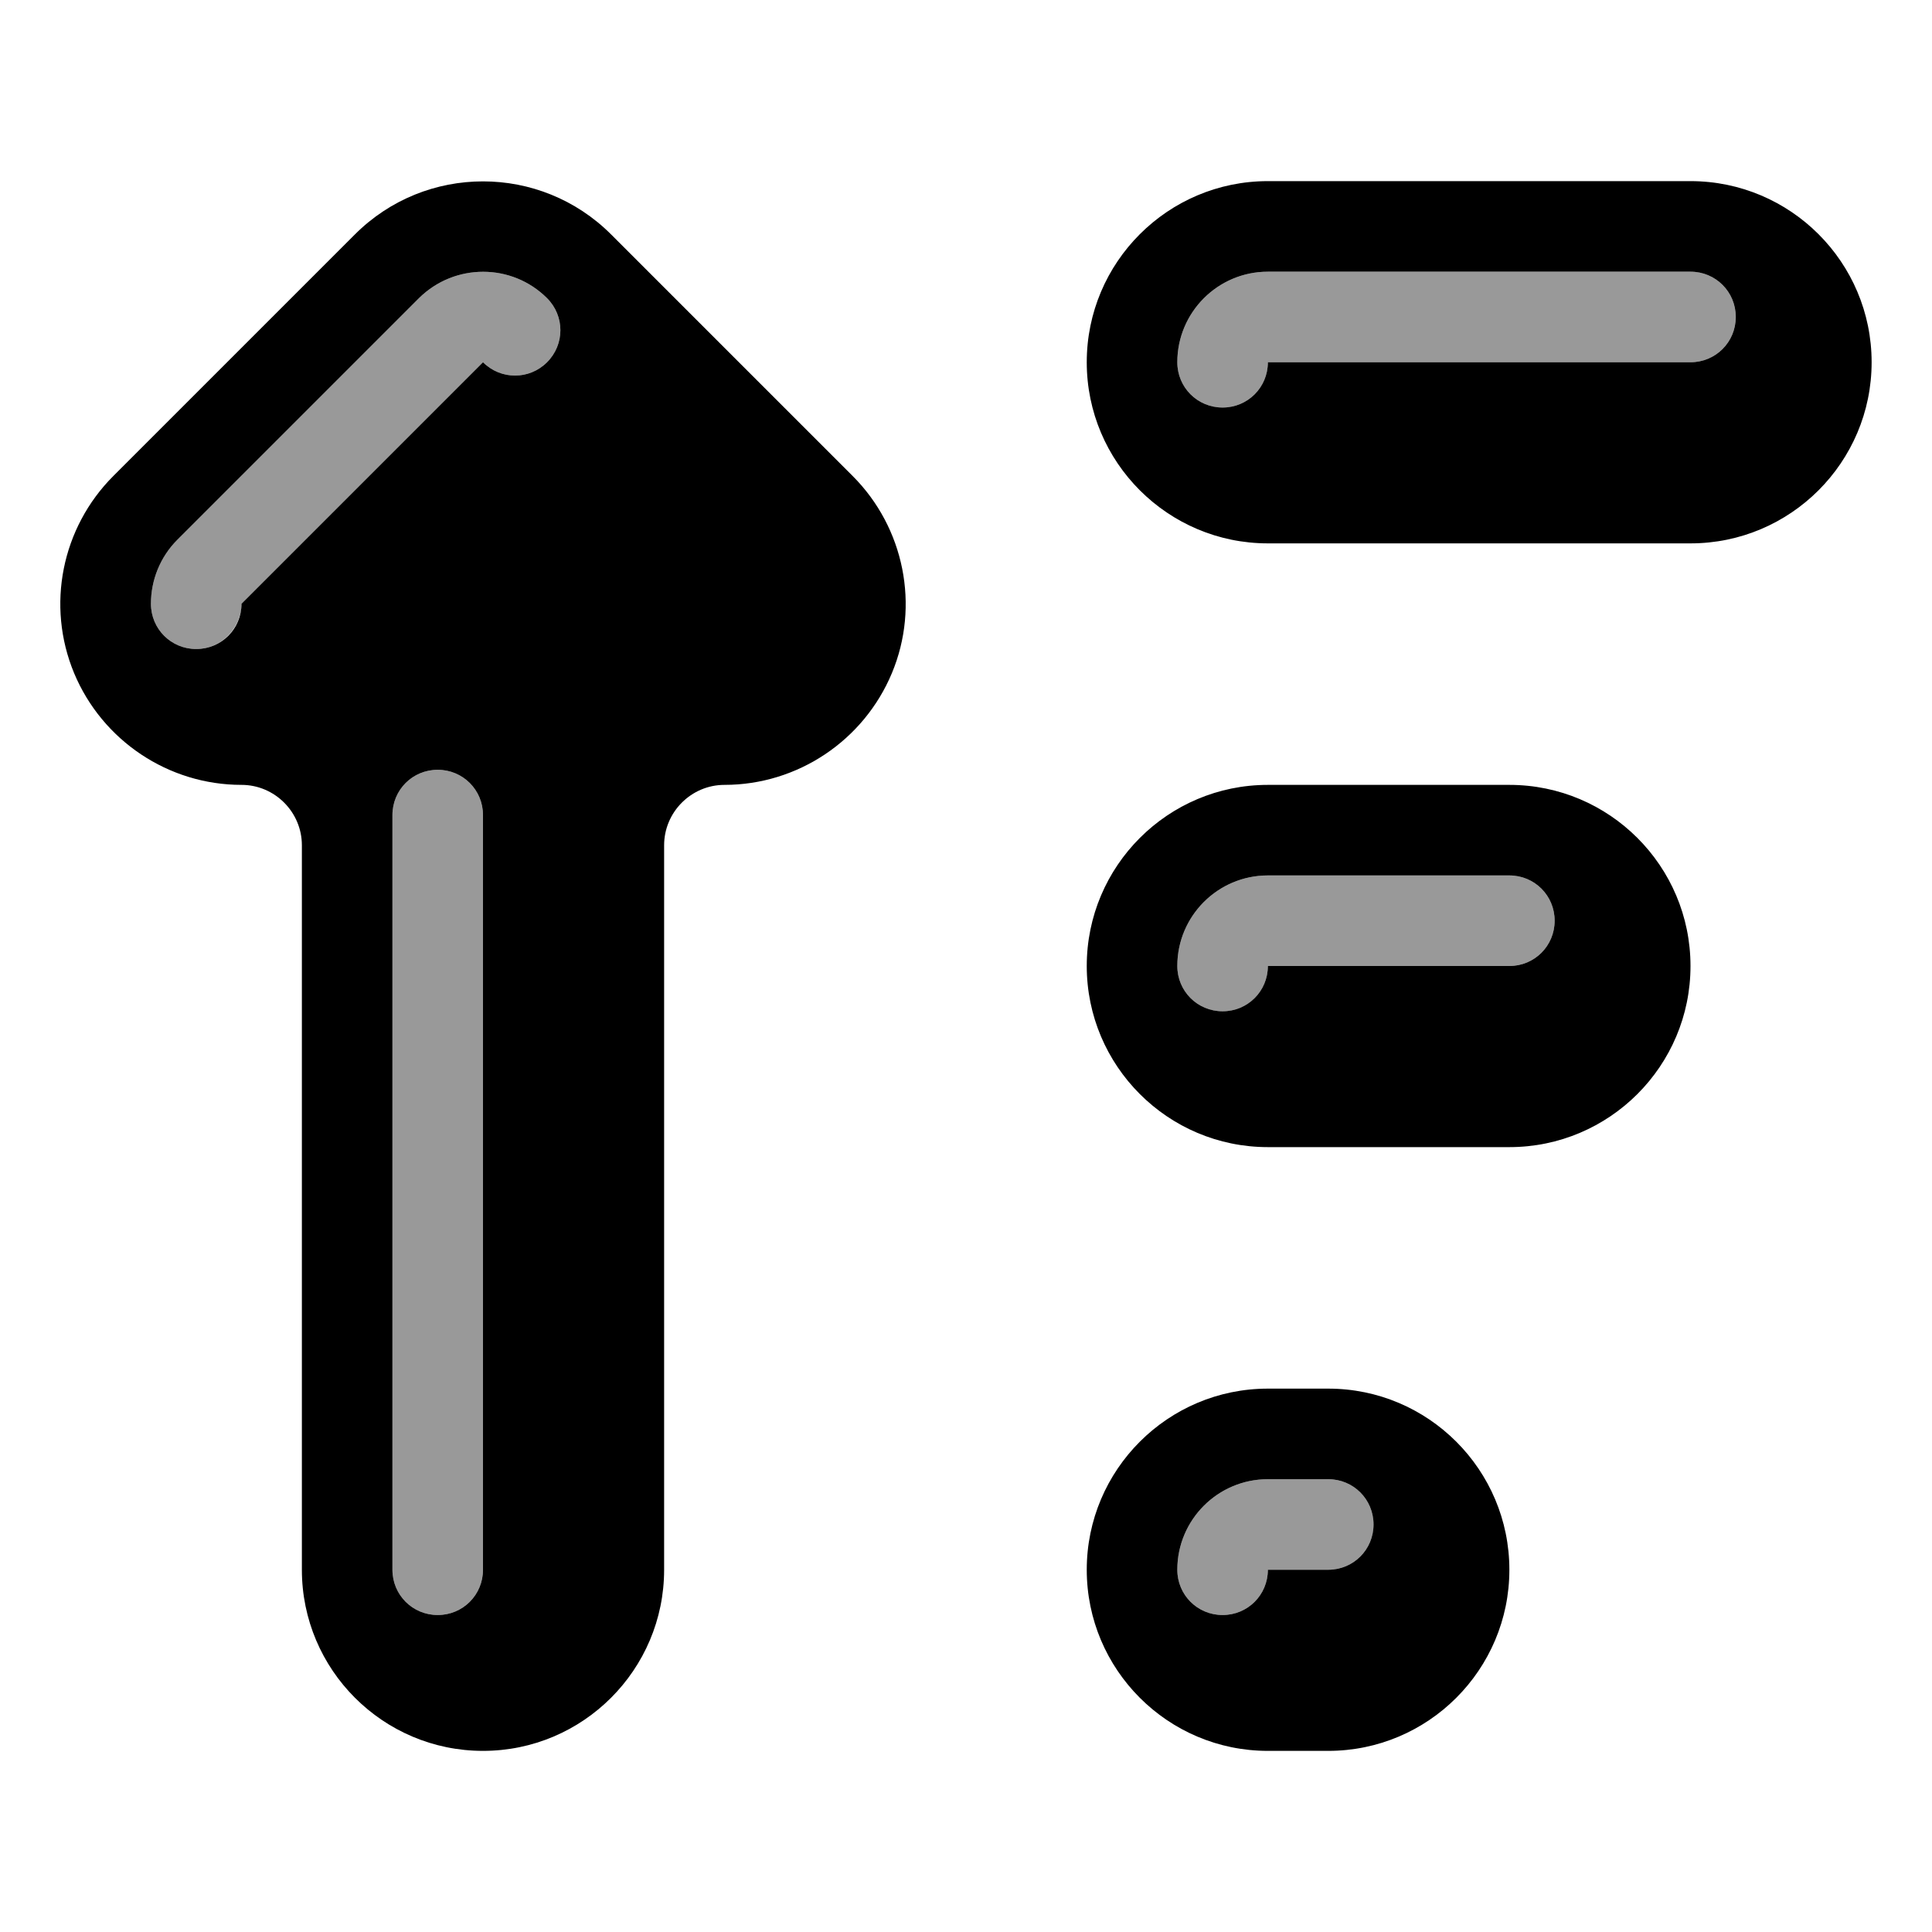
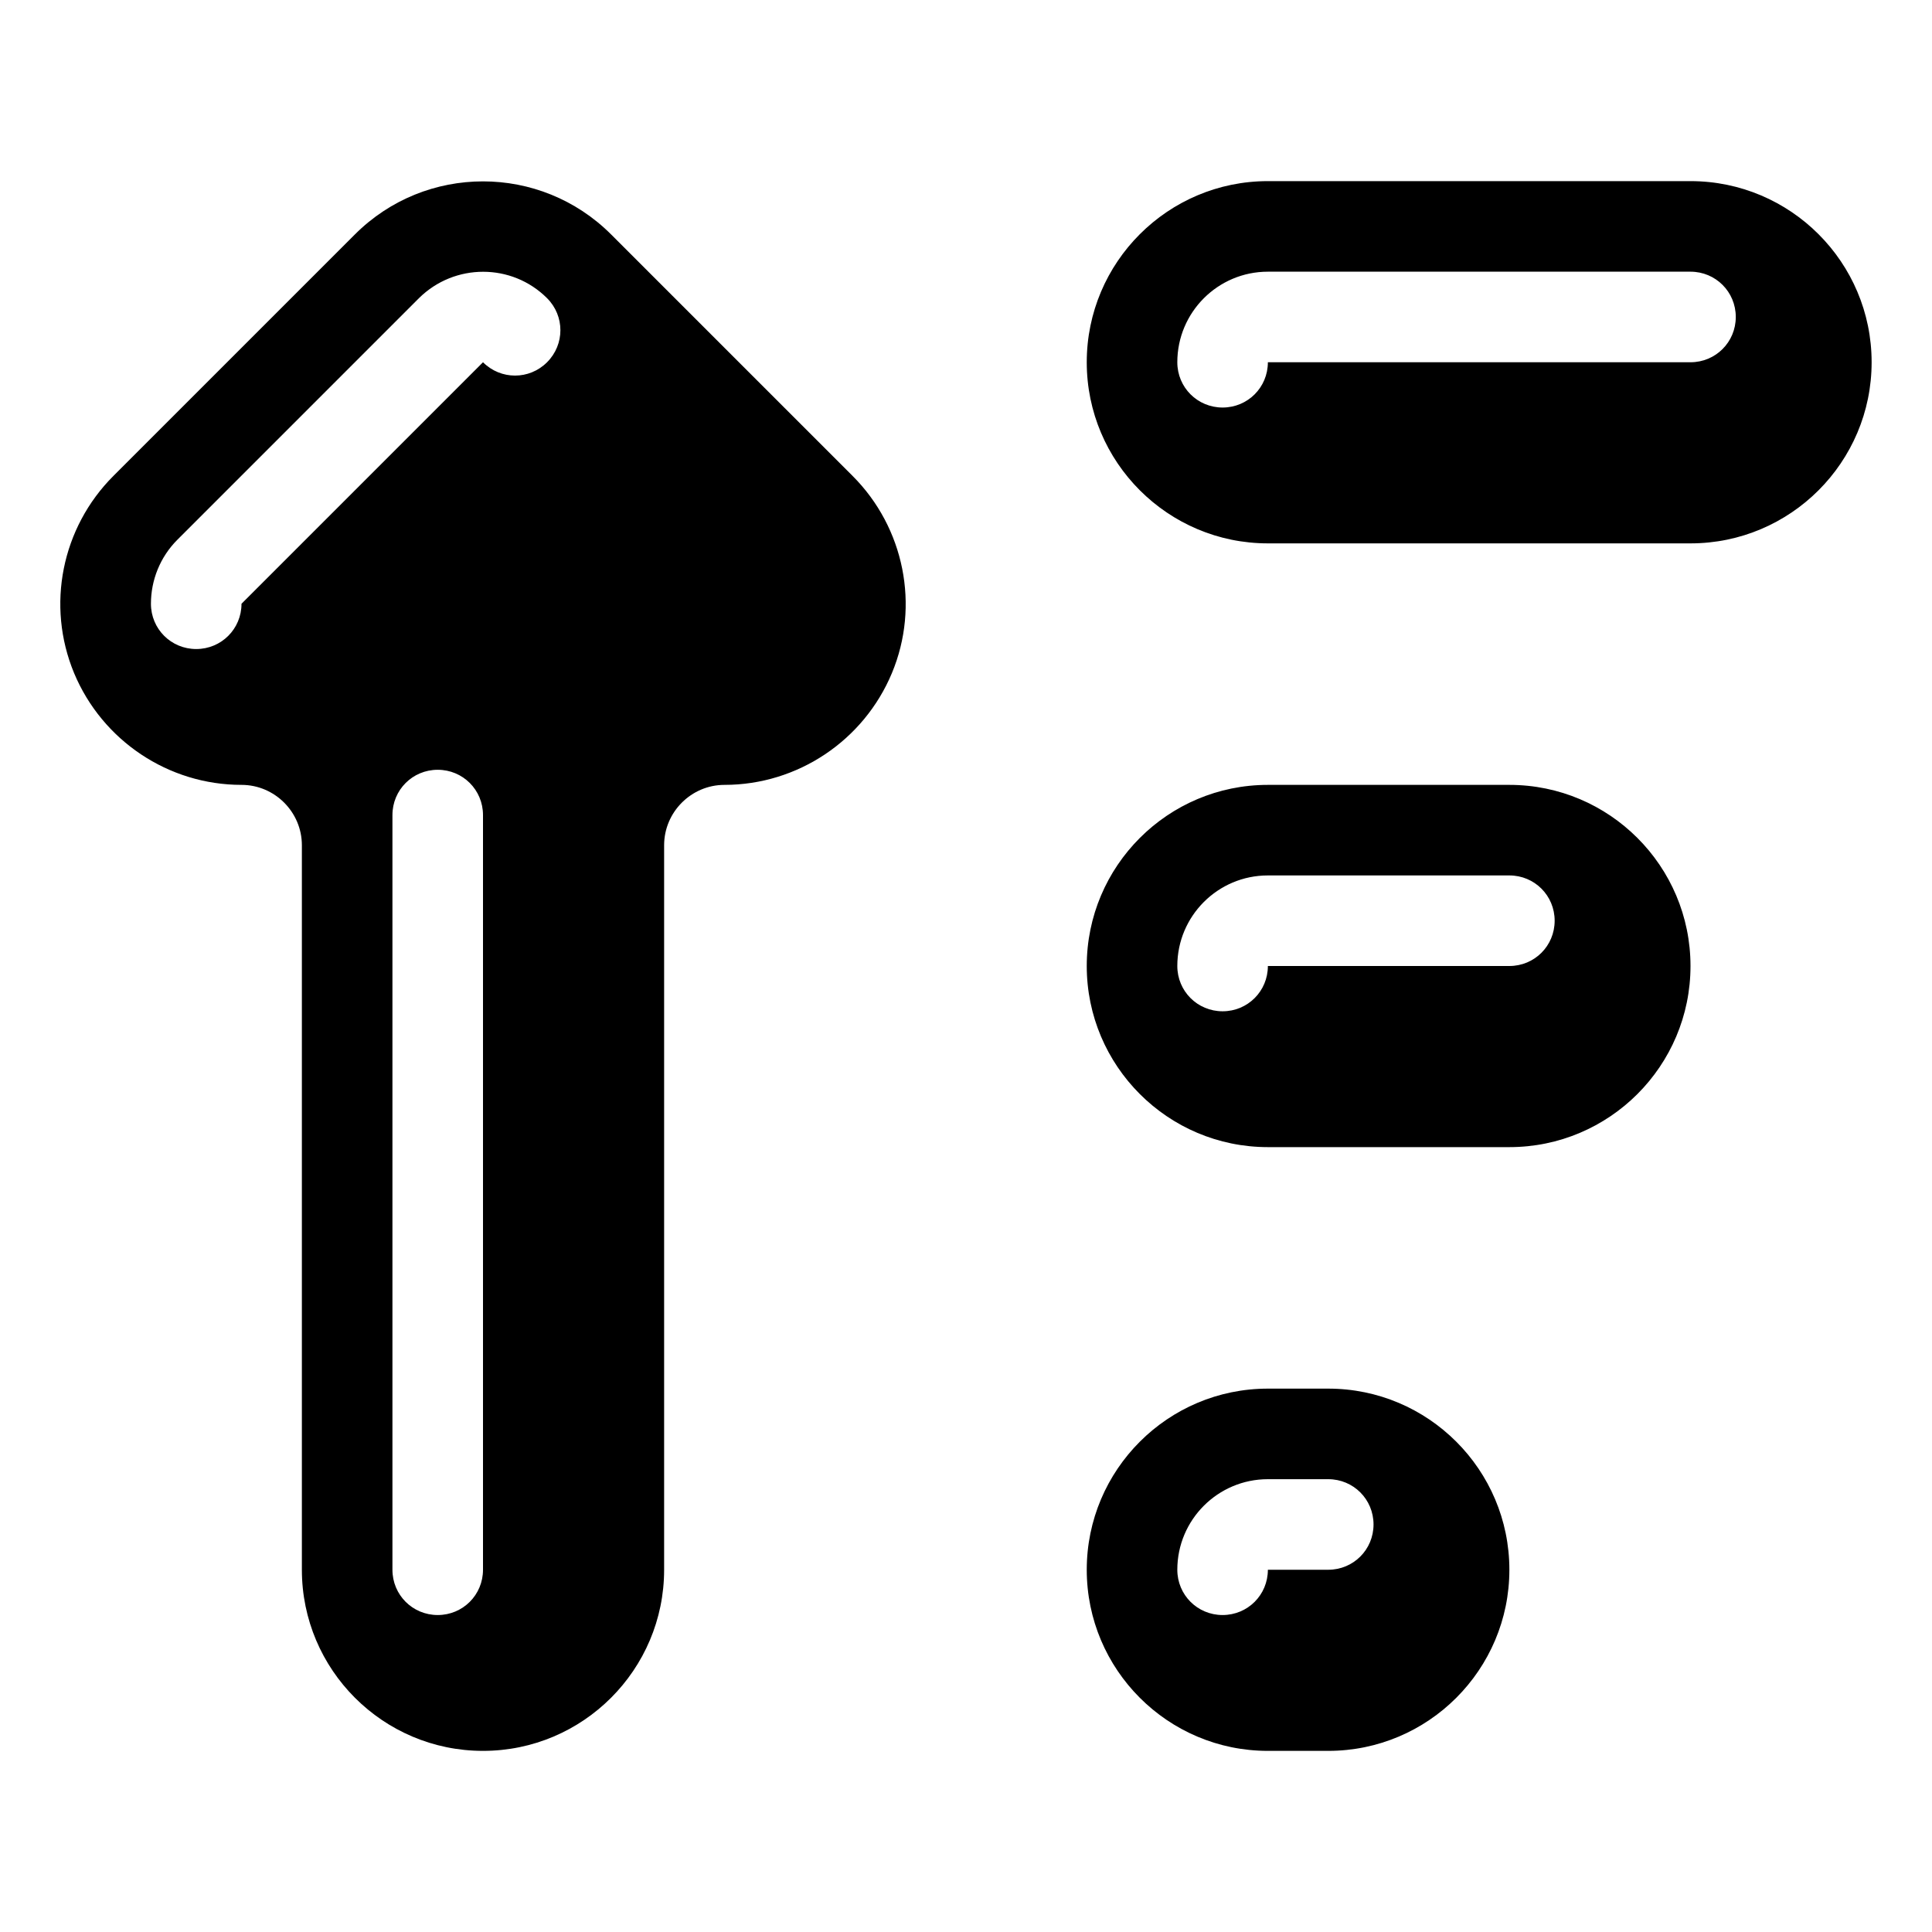
<svg xmlns="http://www.w3.org/2000/svg" viewBox="0 0 576 576">
-   <path opacity=".4" fill="currentColor" d="M45 180C45 187.5 51 193.5 58.5 193.5C62.2 193.5 65.6 192 68 189.5C69.2 188.3 70.2 186.8 70.9 185.2C71.2 184.4 71.5 183.5 71.7 182.7C71.9 181.9 72 180.9 72 180C96 156 120 132 144 108C149.3 113.3 157.8 113.3 163.1 108C168.4 102.7 168.4 94.2 163.1 88.9C152.6 78.4 135.5 78.4 124.9 88.9L52.9 160.9C47.7 166.1 45 173 45 180zM117 243L117 468C117 475.5 123 481.5 130.5 481.5C138 481.5 144 475.5 144 468L144 243C144 235.5 138 229.5 130.5 229.5C123 229.5 117 235.5 117 243zM351 108C351 115.5 357 121.5 364.5 121.5C372 121.5 378 115.5 378 108L504 108C511.5 108 517.5 102 517.5 94.5C517.5 87 511.5 81 504 81L378 81C363.1 81 351 93.1 351 108zM351 288C351 295.5 357 301.5 364.5 301.5C372 301.5 378 295.5 378 288L450 288C457.5 288 463.5 282 463.5 274.5C463.5 267 457.5 261 450 261L378 261C363.1 261 351 273.1 351 288zM351 468C351 475.5 357 481.5 364.5 481.5C372 481.5 378 475.5 378 468L396 468C403.5 468 409.5 462 409.5 454.5C409.5 447 403.5 441 396 441L378 441C363.1 441 351 453.1 351 468z" />
  <path fill="currentColor" d="M22.1 200.7C13.7 180.5 18.4 157.3 33.8 141.9L105.8 69.9C126.9 48.8 161.1 48.8 182.2 69.9L254.2 141.9C269.6 157.3 274.3 180.6 265.9 200.7C257.5 220.8 237.8 234 216 234C206.1 234 198 242.1 198 252L198 468C198 497.8 173.8 522 144 522C114.2 522 90 497.8 90 468L90 252C90 242.1 81.9 234 72 234C50.2 234 30.5 220.8 22.1 200.7zM163.1 88.9C152.6 78.4 135.5 78.4 124.9 88.9L52.9 160.9C47.7 166.1 45 173 45 180C45 187.5 51 193.5 58.5 193.5C66 193.5 72 187.5 72 180L144 108C149.3 113.3 157.8 113.3 163.1 108C168.4 102.7 168.4 94.2 163.1 88.9zM144 243C144 235.5 138 229.5 130.5 229.5C123 229.5 117 235.5 117 243L117 468C117 475.5 123 481.5 130.5 481.5C138 481.5 144 475.5 144 468L144 243zM378 54C348.2 54 324 78.2 324 108C324 137.8 348.2 162 378 162L504 162C533.8 162 558 137.8 558 108C558 78.2 533.8 54 504 54L378 54zM378 81L504 81C511.5 81 517.5 87 517.5 94.5C517.5 102 511.5 108 504 108L378 108C378 115.5 372 121.5 364.5 121.5C357 121.5 351 115.5 351 108C351 93.1 363.1 81 378 81zM324 288C324 258.2 348.2 234 378 234L450 234C479.8 234 504 258.2 504 288C504 317.8 479.8 342 450 342L378 342C348.2 342 324 317.8 324 288zM378 261C363.1 261 351 273.1 351 288C351 295.5 357 301.5 364.5 301.5C372 301.5 378 295.5 378 288L450 288C457.5 288 463.5 282 463.5 274.5C463.5 267 457.5 261 450 261L378 261zM324 468C324 438.2 348.2 414 378 414L396 414C425.8 414 450 438.2 450 468C450 497.8 425.8 522 396 522L378 522C348.2 522 324 497.8 324 468zM378 441C363.1 441 351 453.1 351 468C351 475.5 357 481.5 364.5 481.5C372 481.5 378 475.5 378 468L396 468C403.5 468 409.5 462 409.5 454.5C409.5 447 403.5 441 396 441L378 441z" />
</svg>